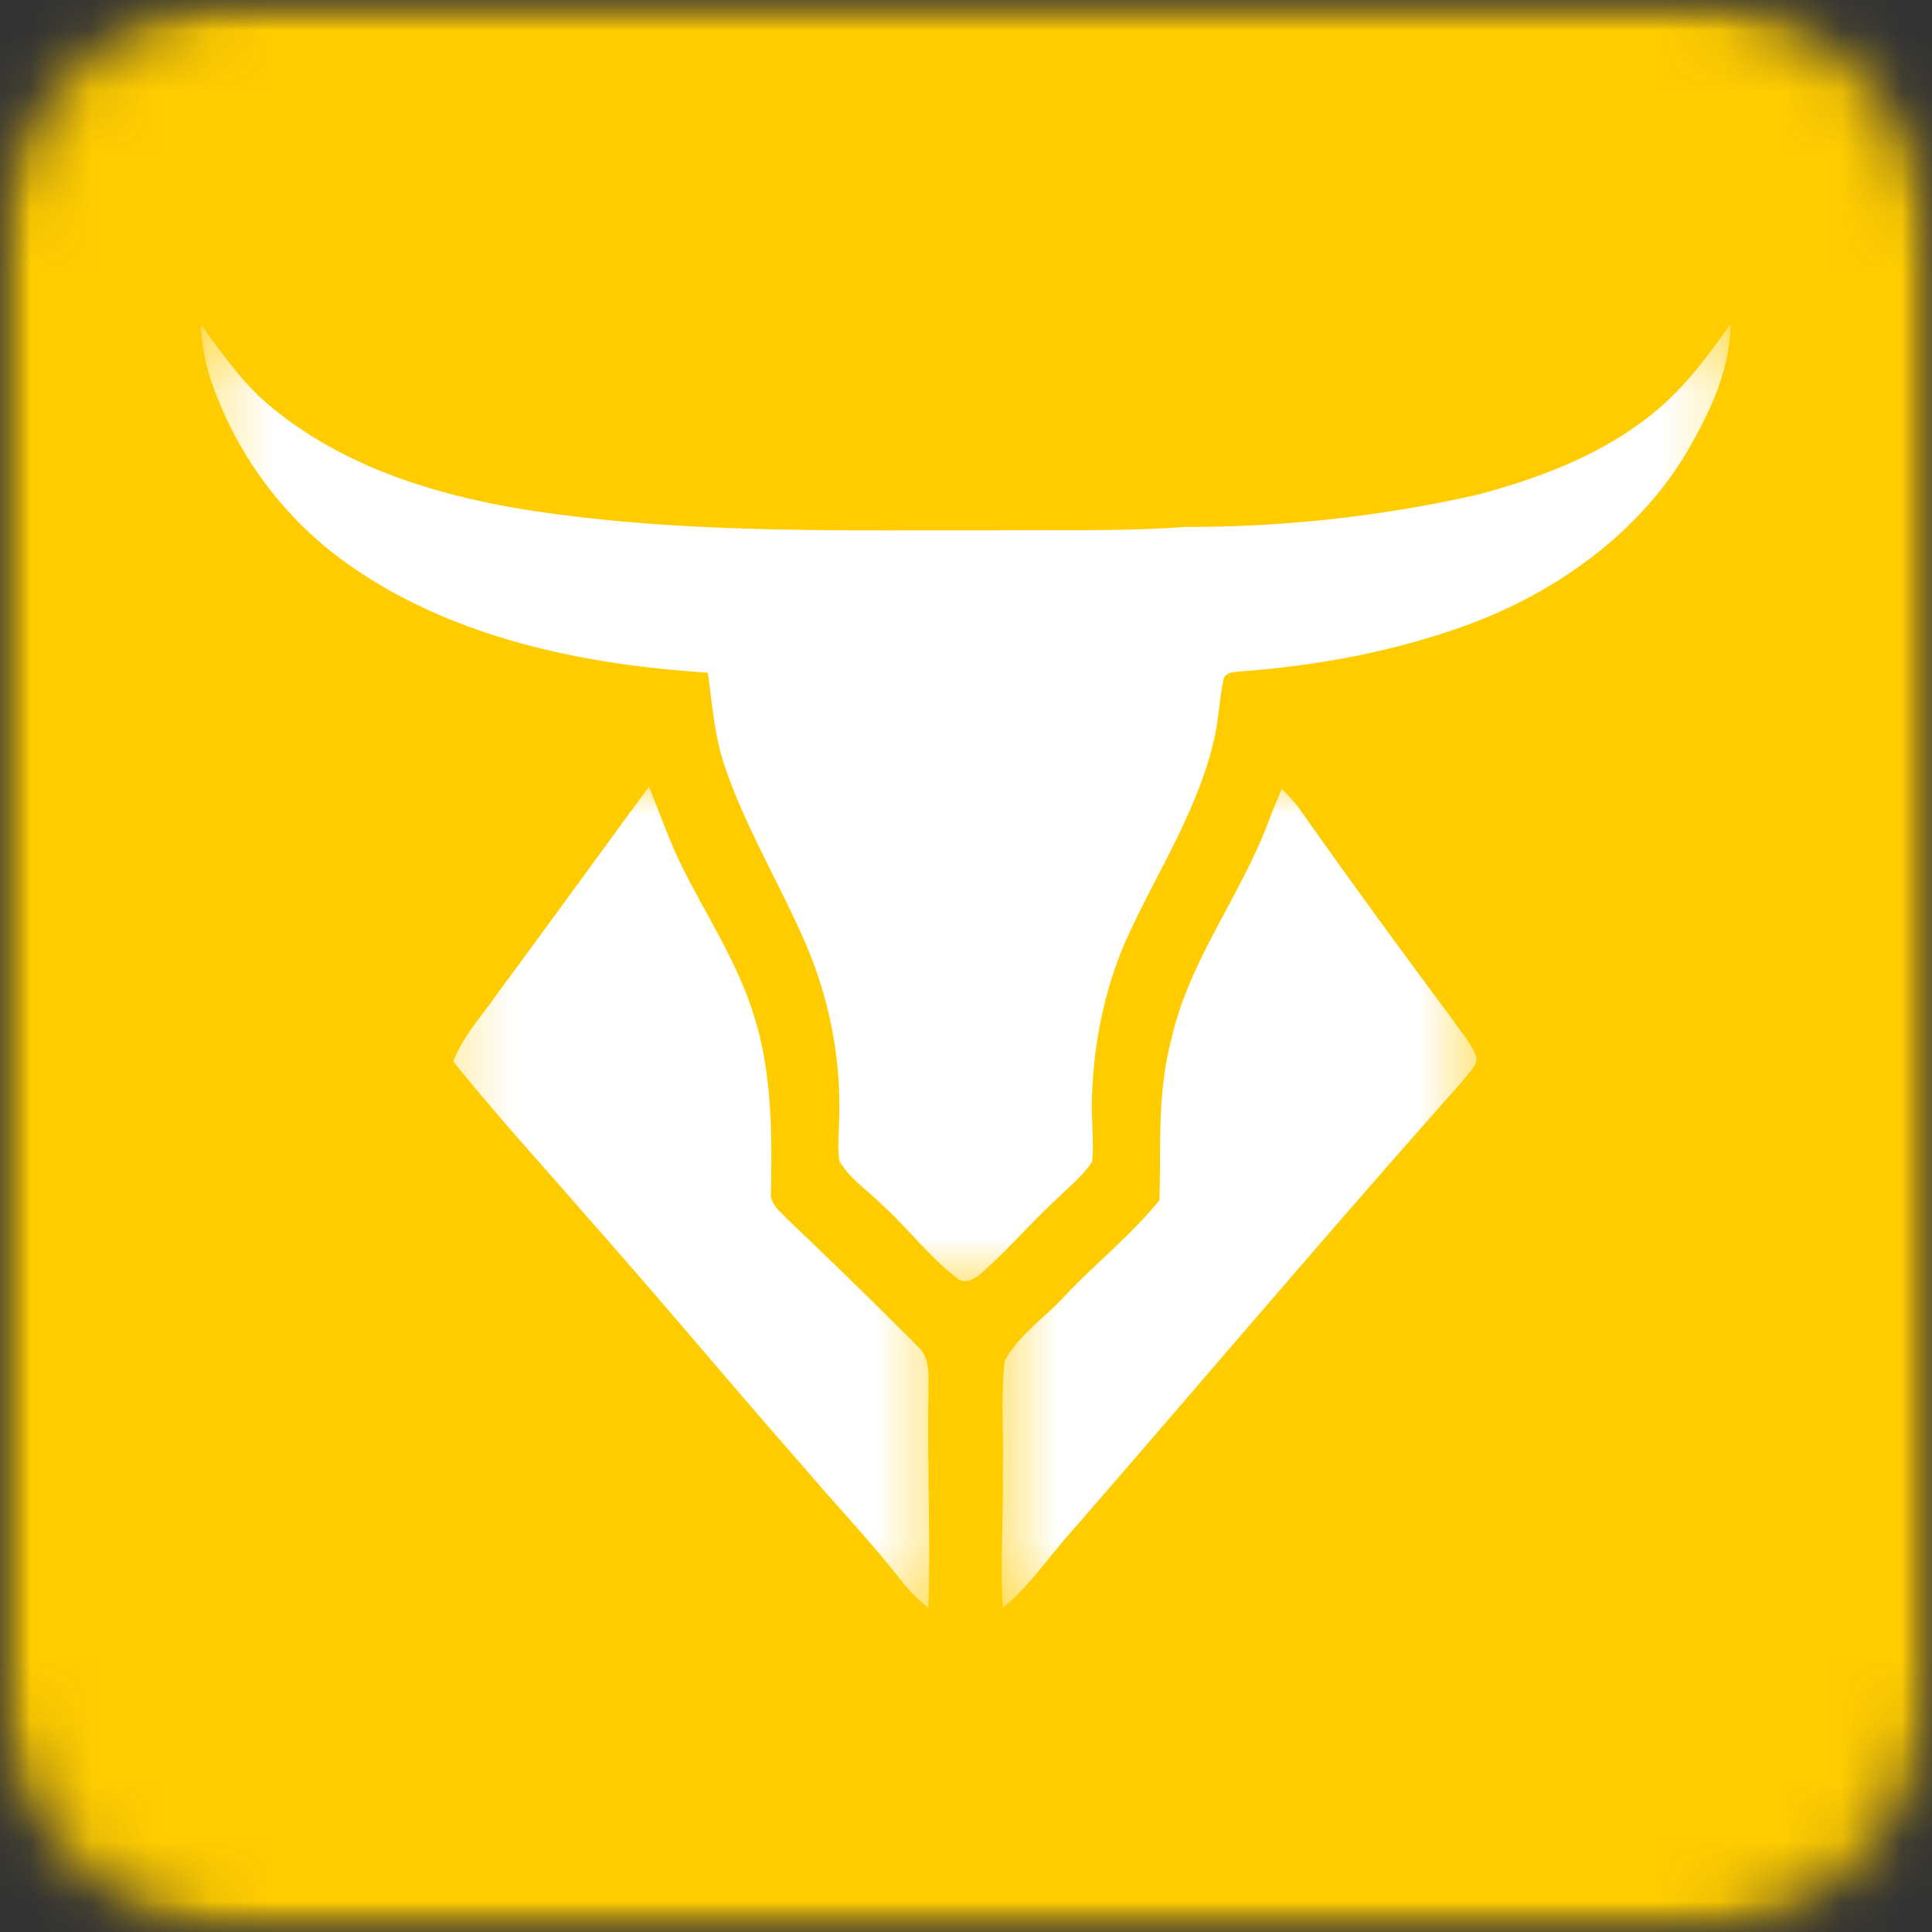
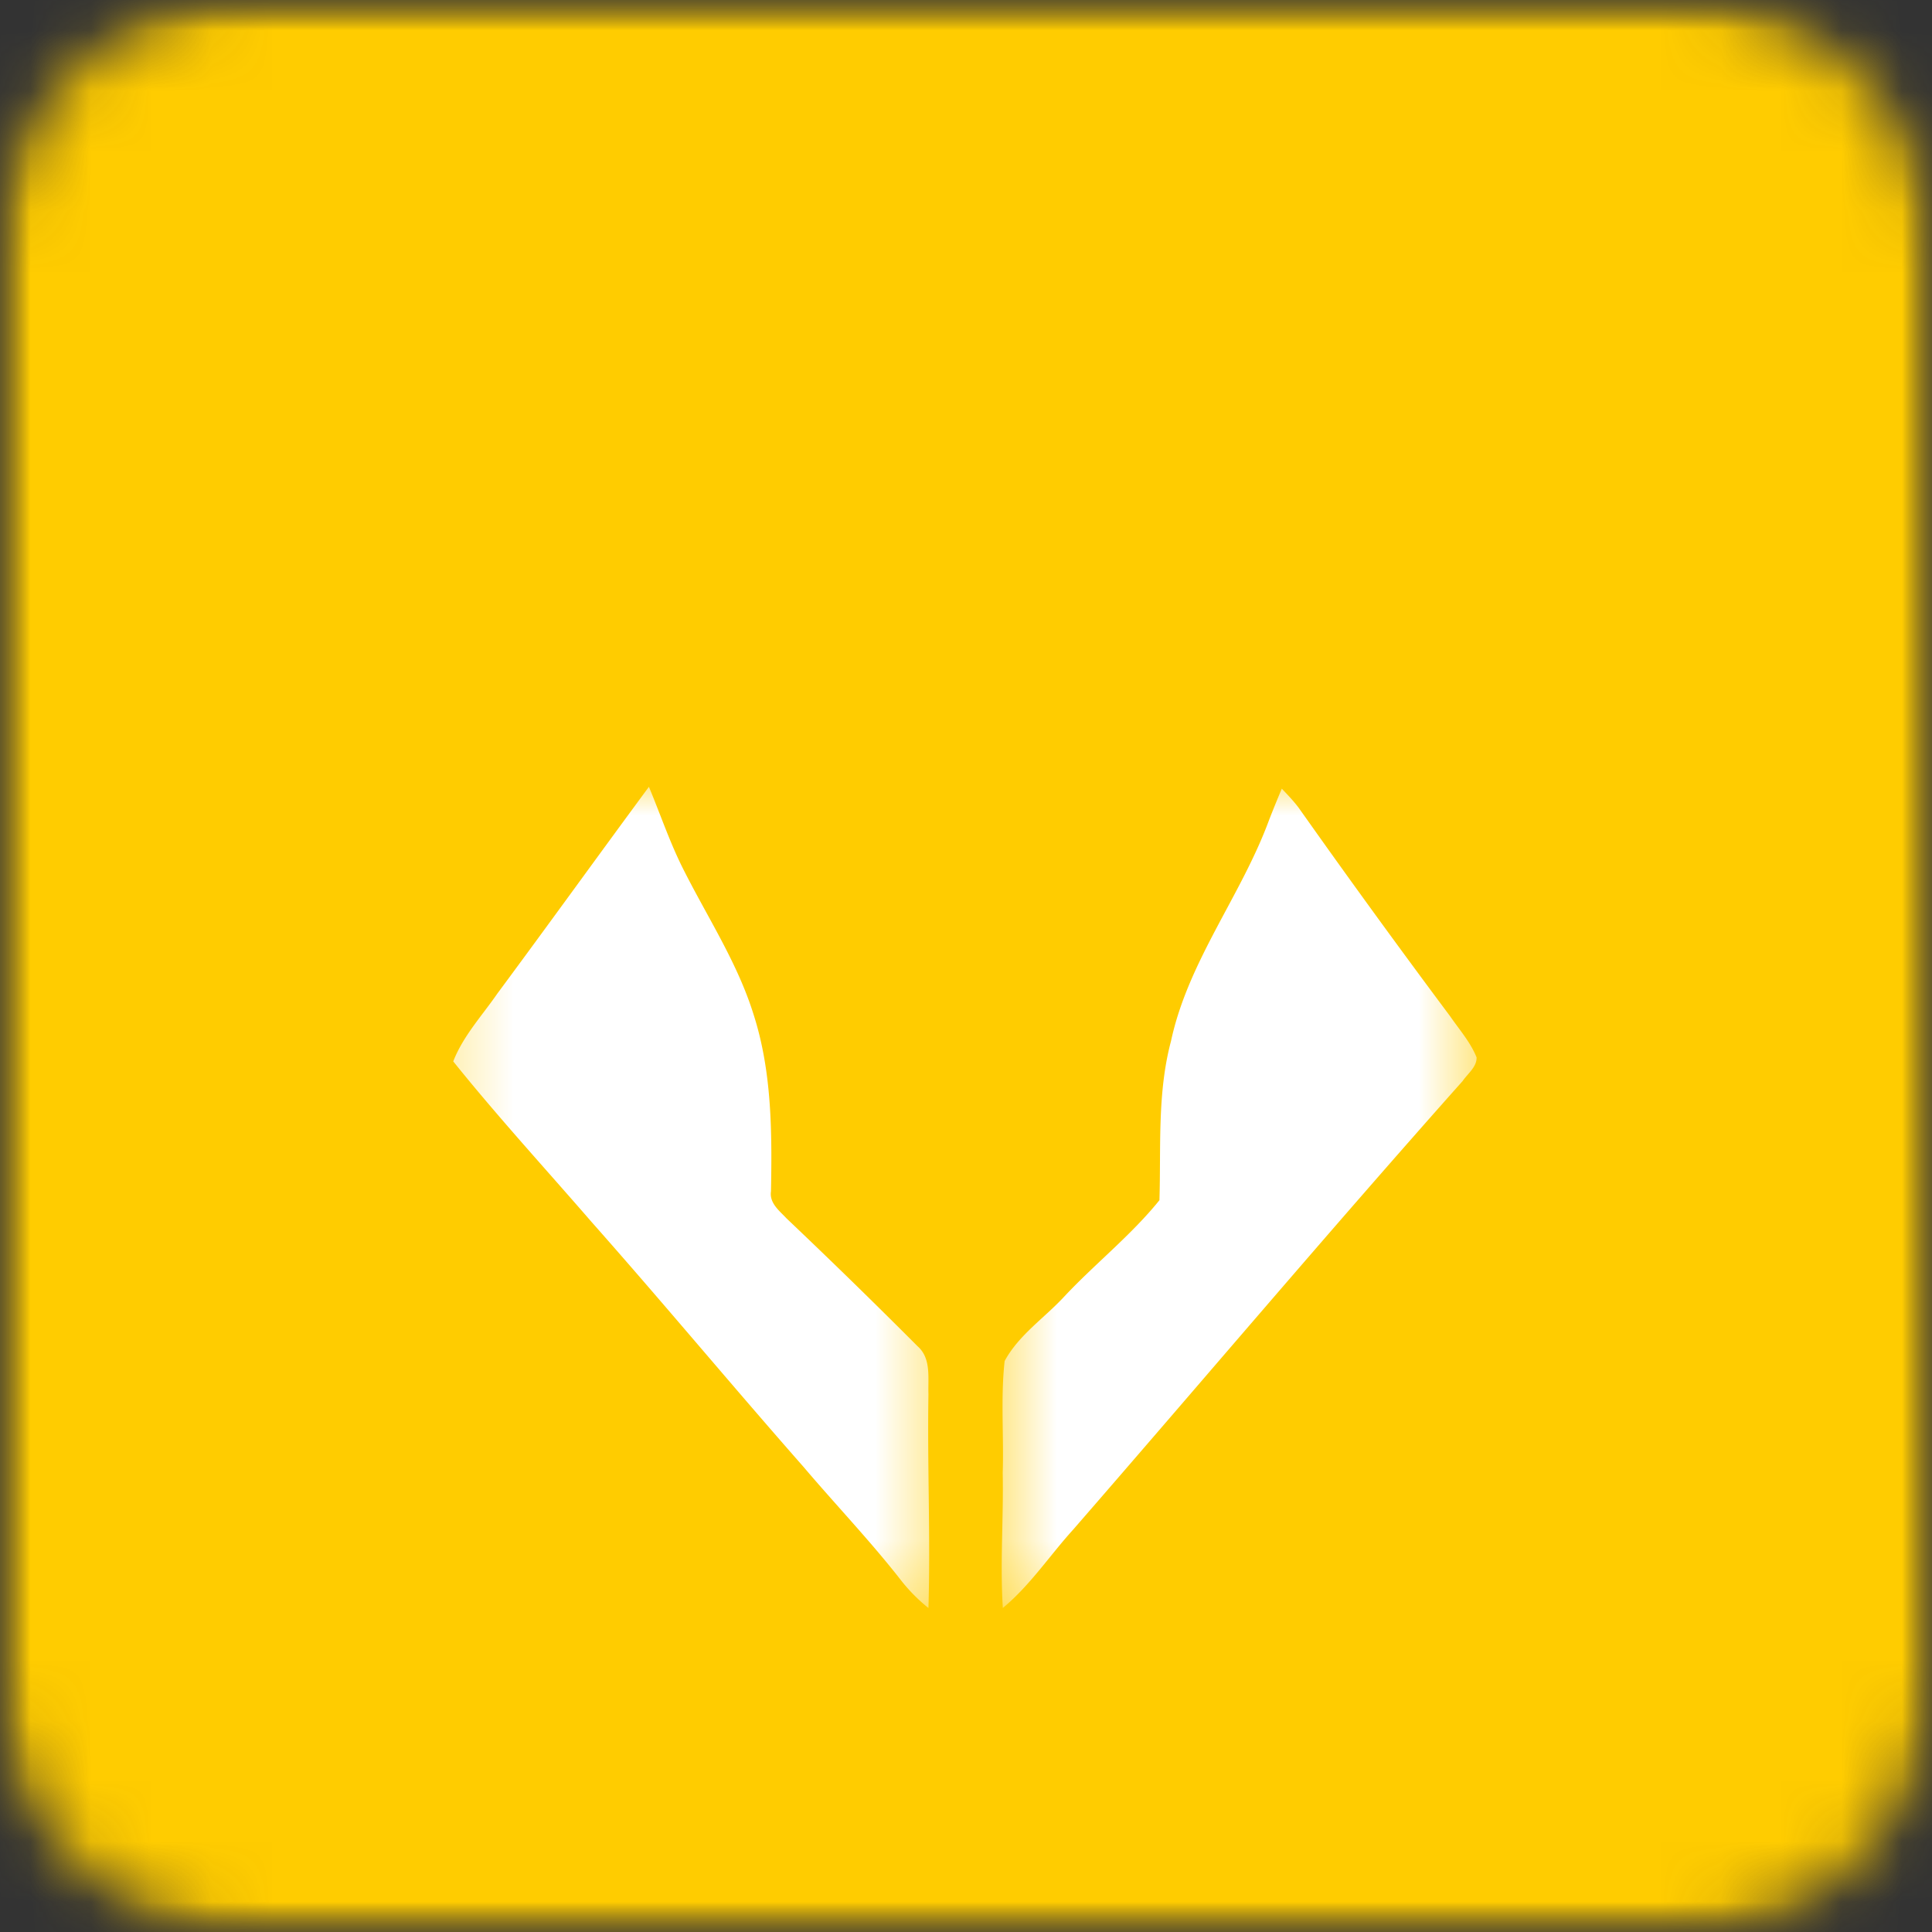
<svg xmlns="http://www.w3.org/2000/svg" width="32" height="32" fill="none">
  <rect width="100%" height="100%" fill="#333333" stroke="none" />
  <mask id="a" width="32" height="32" x="0" y="0" maskUnits="userSpaceOnUse" style="mask-type:luminance">
    <path fill="#fff" d="M0 0h32v32H0V0z" />
  </mask>
  <g mask="url(#a)">
    <mask id="b" width="32" height="32" x="0" y="0" maskUnits="userSpaceOnUse" style="mask-type:luminance">
      <path fill="#fff" d="M4.227 0h23.547c1.121 0 2.196.445 2.988 1.238A4.222 4.222 0 0 1 32 4.226v23.547A4.226 4.226 0 0 1 27.774 32H4.227a4.231 4.231 0 0 1-2.99-1.238A4.231 4.231 0 0 1 0 27.772V4.227A4.227 4.227 0 0 1 4.227 0z" />
    </mask>
    <g mask="url(#b)">
      <path fill="#FC0" d="M0 0h32v32H0V0z" />
    </g>
  </g>
  <mask id="c" width="26" height="17" x="3" y="5" maskUnits="userSpaceOnUse" style="mask-type:luminance">
-     <path fill="#fff" d="M3.32 5.365h25.45v16.058H3.32V5.365z" />
-   </mask>
+     </mask>
  <g mask="url(#c)">
-     <path fill="#fff" d="M3.327 5.374c.366.498.719 1.017 1.209 1.402 1.317 1.07 3.01 1.52 4.663 1.738 2.406.323 4.84.264 7.26.27 1.057-.015 2.114.024 3.168-.057a21.61 21.61 0 0 0 4.851-.535c1.023-.273 2.044-.657 2.877-1.327.526-.414.921-.957 1.309-1.497-.01.802-.378 1.54-.781 2.213-.817 1.308-2.137 2.236-3.568 2.766-1.204.44-2.476.678-3.752.772-.105.015-.238 0-.293.113-.075.346-.083.706-.17 1.05-.256 1.09-.86 2.047-1.336 3.047-.432.876-.644 1.851-.677 2.825-.016.36.035.719.004 1.078-.135.227-.35.39-.534.576-.439.398-.825.853-1.268 1.25-.111.099-.279.23-.427.12-.476-.36-.832-.85-1.276-1.245-.231-.23-.518-.416-.683-.704-.035-.234-.007-.472-.003-.706a6.775 6.775 0 0 0-.57-2.923c-.419-.97-.975-1.88-1.317-2.884-.18-.507-.213-1.046-.29-1.574-2.031-.133-4.12-.552-5.833-1.71A6.16 6.16 0 0 1 3.5 6.315a3.364 3.364 0 0 1-.173-.942z" />
-   </g>
+     </g>
  <mask id="d" width="9" height="15" x="7" y="12" maskUnits="userSpaceOnUse" style="mask-type:luminance">
    <path fill="#fff" d="M7.275 12.796h8.34v13.921h-8.34V12.796z" />
  </mask>
  <g mask="url(#d)">
    <path fill="#fff" d="M8.238 16.456c.843-1.137 1.67-2.285 2.51-3.424.194.464.353.943.584 1.393.398.788.89 1.537 1.153 2.389.3.94.303 1.941.285 2.917-.03.197.141.324.26.452a110.86 110.86 0 0 1 2.168 2.115c.229.201.17.524.18.792-.02 1.182.035 2.363 0 3.544a2.84 2.84 0 0 1-.48-.492c-.503-.64-1.067-1.23-1.592-1.849-1.18-1.34-2.32-2.713-3.503-4.048-.768-.887-1.561-1.75-2.296-2.665.164-.422.478-.757.731-1.124z" />
  </g>
  <mask id="e" width="9" height="15" x="16" y="12" maskUnits="userSpaceOnUse" style="mask-type:luminance">
    <path fill="#fff" d="M16.477 12.796h8.052v13.921h-8.052V12.796z" />
  </mask>
  <g mask="url(#e)">
    <path fill="#fff" d="M21.23 13.062c.097.102.195.204.28.317a162.448 162.448 0 0 0 2.51 3.455c.152.221.336.428.437.68.005.157-.147.268-.23.39-2.182 2.45-4.3 4.956-6.452 7.431-.39.43-.715.926-1.165 1.298-.047-.745.013-1.49-.002-2.237.02-.616-.036-1.239.032-1.853.233-.433.665-.717.993-1.074.51-.543 1.103-1.01 1.571-1.59.027-.877-.038-1.773.191-2.633.284-1.328 1.165-2.411 1.627-3.67.067-.172.137-.344.209-.514z" />
  </g>
</svg>